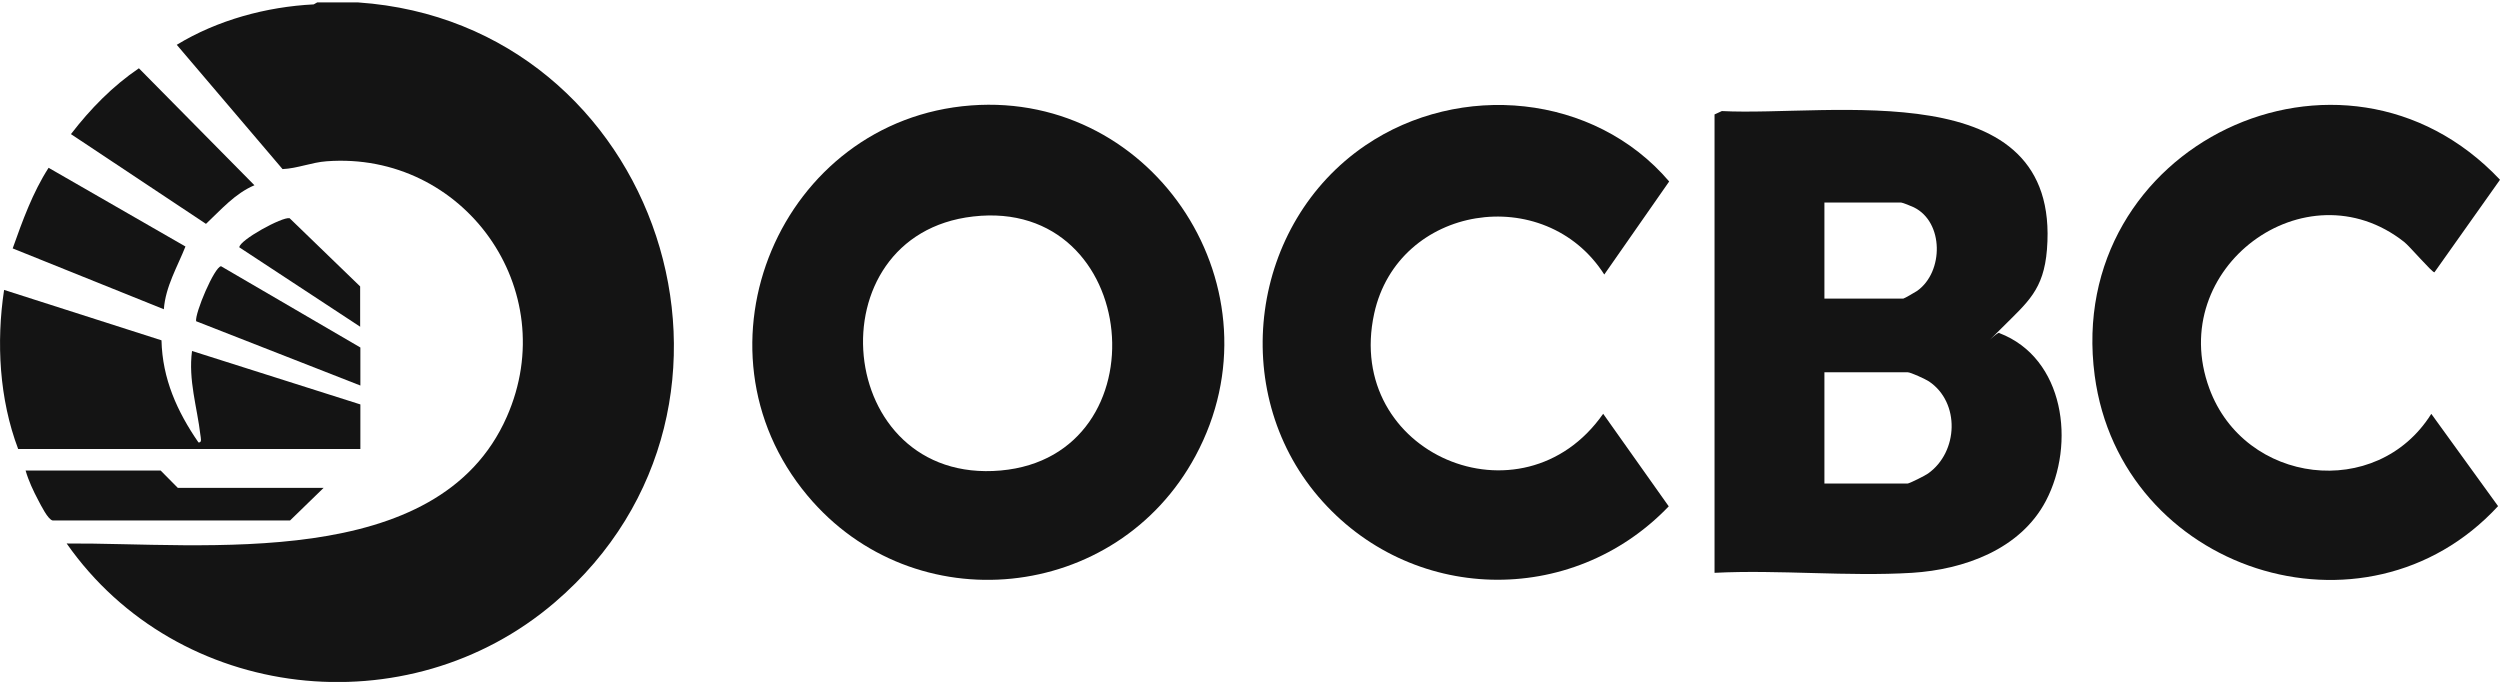
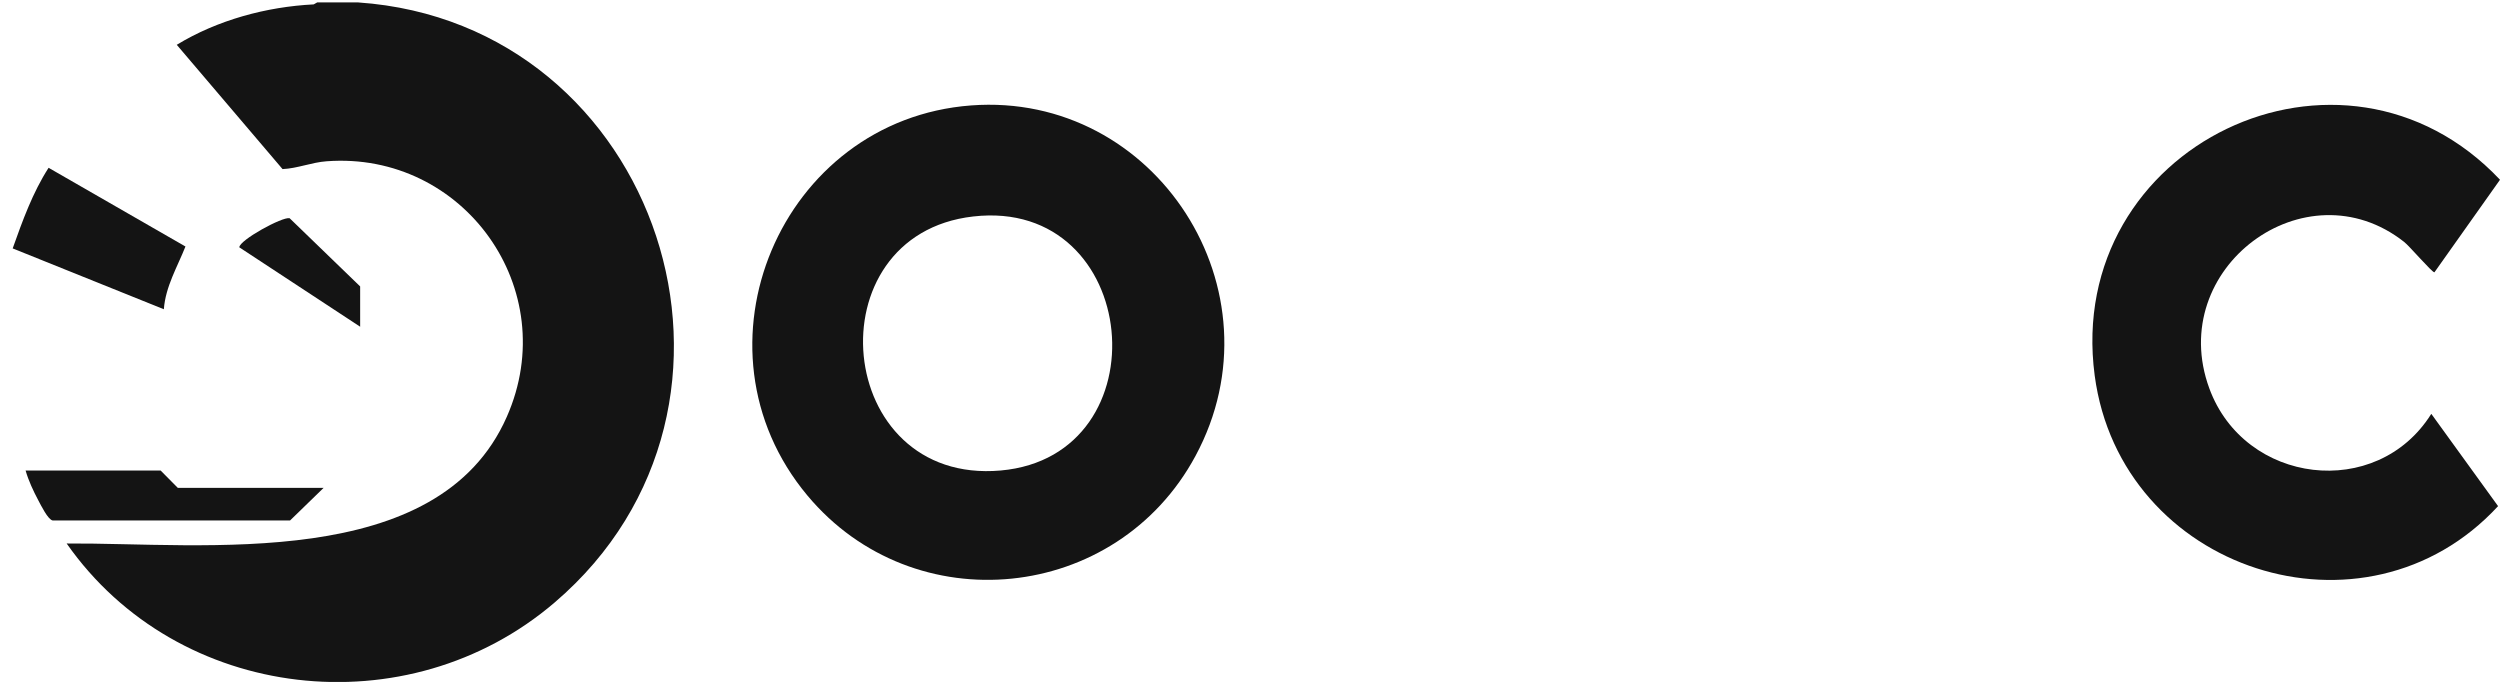
<svg xmlns="http://www.w3.org/2000/svg" width="179" height="49" viewBox="0 0 179 49" fill="none">
  <g clip-path="url(#clip0_370_1426)">
    <path d="M25.649 0.174C47.218 1.667 56.27 28.973 39.721 43.131C29.206 52.139 12.733 50.288 4.773 38.914C14.58 38.852 31.376 40.999 36.287 29.844C40.321 20.711 33.193 10.816 23.386 11.547C22.309 11.625 21.293 12.06 20.23 12.107L12.656 3.208C15.566 1.434 19.076 0.485 22.462 0.314L22.709 0.174H25.649Z" fill="#141414" />
    <path d="M69.525 7.549C82.749 6.554 91.971 20.821 85.597 32.645C79.947 43.147 65.445 44.625 57.809 35.477C48.972 24.897 55.9 8.576 69.525 7.549ZM69.679 15.5C58.117 16.822 59.687 34.745 71.649 33.688C83.38 32.645 81.733 14.115 69.679 15.5Z" fill="#141414" />
-     <path d="M122.746 8.201L123.285 7.952C131.044 8.357 147.579 5.152 146.562 17.863C146.332 20.773 145.162 21.644 143.329 23.48C141.497 25.316 143.114 23.62 143.16 23.853C147.825 25.642 148.625 31.788 146.485 35.864C144.653 39.349 140.605 40.781 136.91 41.014C132.307 41.294 127.395 40.781 122.761 41.014V8.201H122.746ZM130.628 21.379H136.278C136.34 21.379 137.141 20.913 137.279 20.819C139.173 19.466 139.188 15.903 137.033 14.845C136.879 14.767 136.217 14.503 136.125 14.503H130.628V21.364V21.379ZM130.628 34.62H136.586C136.71 34.62 137.864 34.044 138.049 33.904C140.22 32.364 140.358 28.816 138.111 27.307C137.88 27.152 136.802 26.654 136.586 26.654H130.628V34.604V34.62Z" fill="#141414" />
    <path d="M174.089 29.642L178.862 36.239C169.348 46.554 151.843 40.891 149.98 26.888C147.794 10.412 167.731 0.921 179 12.87L174.305 19.498C174.151 19.529 172.504 17.6 172.134 17.32C165.083 11.765 155.03 19.202 158.186 27.806C160.711 34.699 170.179 35.85 174.074 29.642H174.089Z" fill="#141414" />
-     <path d="M114.864 19.653C110.614 13.009 100.1 14.643 98.391 22.453C96.205 32.489 108.998 37.903 114.787 29.626L119.482 36.254C112.523 43.519 100.931 43.224 94.388 35.553C87.906 27.945 89.554 15.996 97.76 10.411C104.518 5.821 114.14 6.693 119.513 12.994L114.879 19.637L114.864 19.653Z" fill="#141414" />
-     <path d="M1.294 32.131C-0.045 28.584 -0.276 24.523 0.293 20.758L11.563 24.367C11.624 27.121 12.687 29.471 14.211 31.68C14.488 31.711 14.364 31.322 14.349 31.151C14.118 29.159 13.472 27.215 13.749 25.13L25.803 28.957V32.147H1.294V32.131Z" fill="#141414" />
-     <path d="M18.228 13.259C16.827 13.85 15.826 15.017 14.748 16.029L5.08 9.603C6.466 7.798 8.067 6.164 9.945 4.889L18.212 13.259H18.228Z" fill="#141414" />
    <path d="M13.286 17.63C12.701 19.108 11.854 20.509 11.731 22.142L0.908 17.786C1.616 15.794 2.34 13.787 3.479 12.014L13.271 17.646L13.286 17.63Z" fill="#141414" />
    <path d="M23.17 34.932L20.768 37.266H3.772C3.433 37.204 2.94 36.192 2.74 35.819C2.386 35.15 2.048 34.434 1.832 33.688H11.5L12.732 34.932H23.17Z" fill="#141414" />
-     <path d="M25.803 27.604L14.041 22.999C13.949 22.423 15.35 19.109 15.827 19.062L25.803 24.881V27.604Z" fill="#141414" />
    <path d="M25.802 23.403L17.135 17.709C17.135 17.195 20.229 15.499 20.737 15.624L25.787 20.509V23.387L25.802 23.403Z" fill="#141414" />
  </g>
  <defs>
    <clipPath id="clip0_370_1426">
      <rect width="179" height="48.651" fill="white" transform="translate(0 0.174)" />
    </clipPath>
  </defs>
</svg>